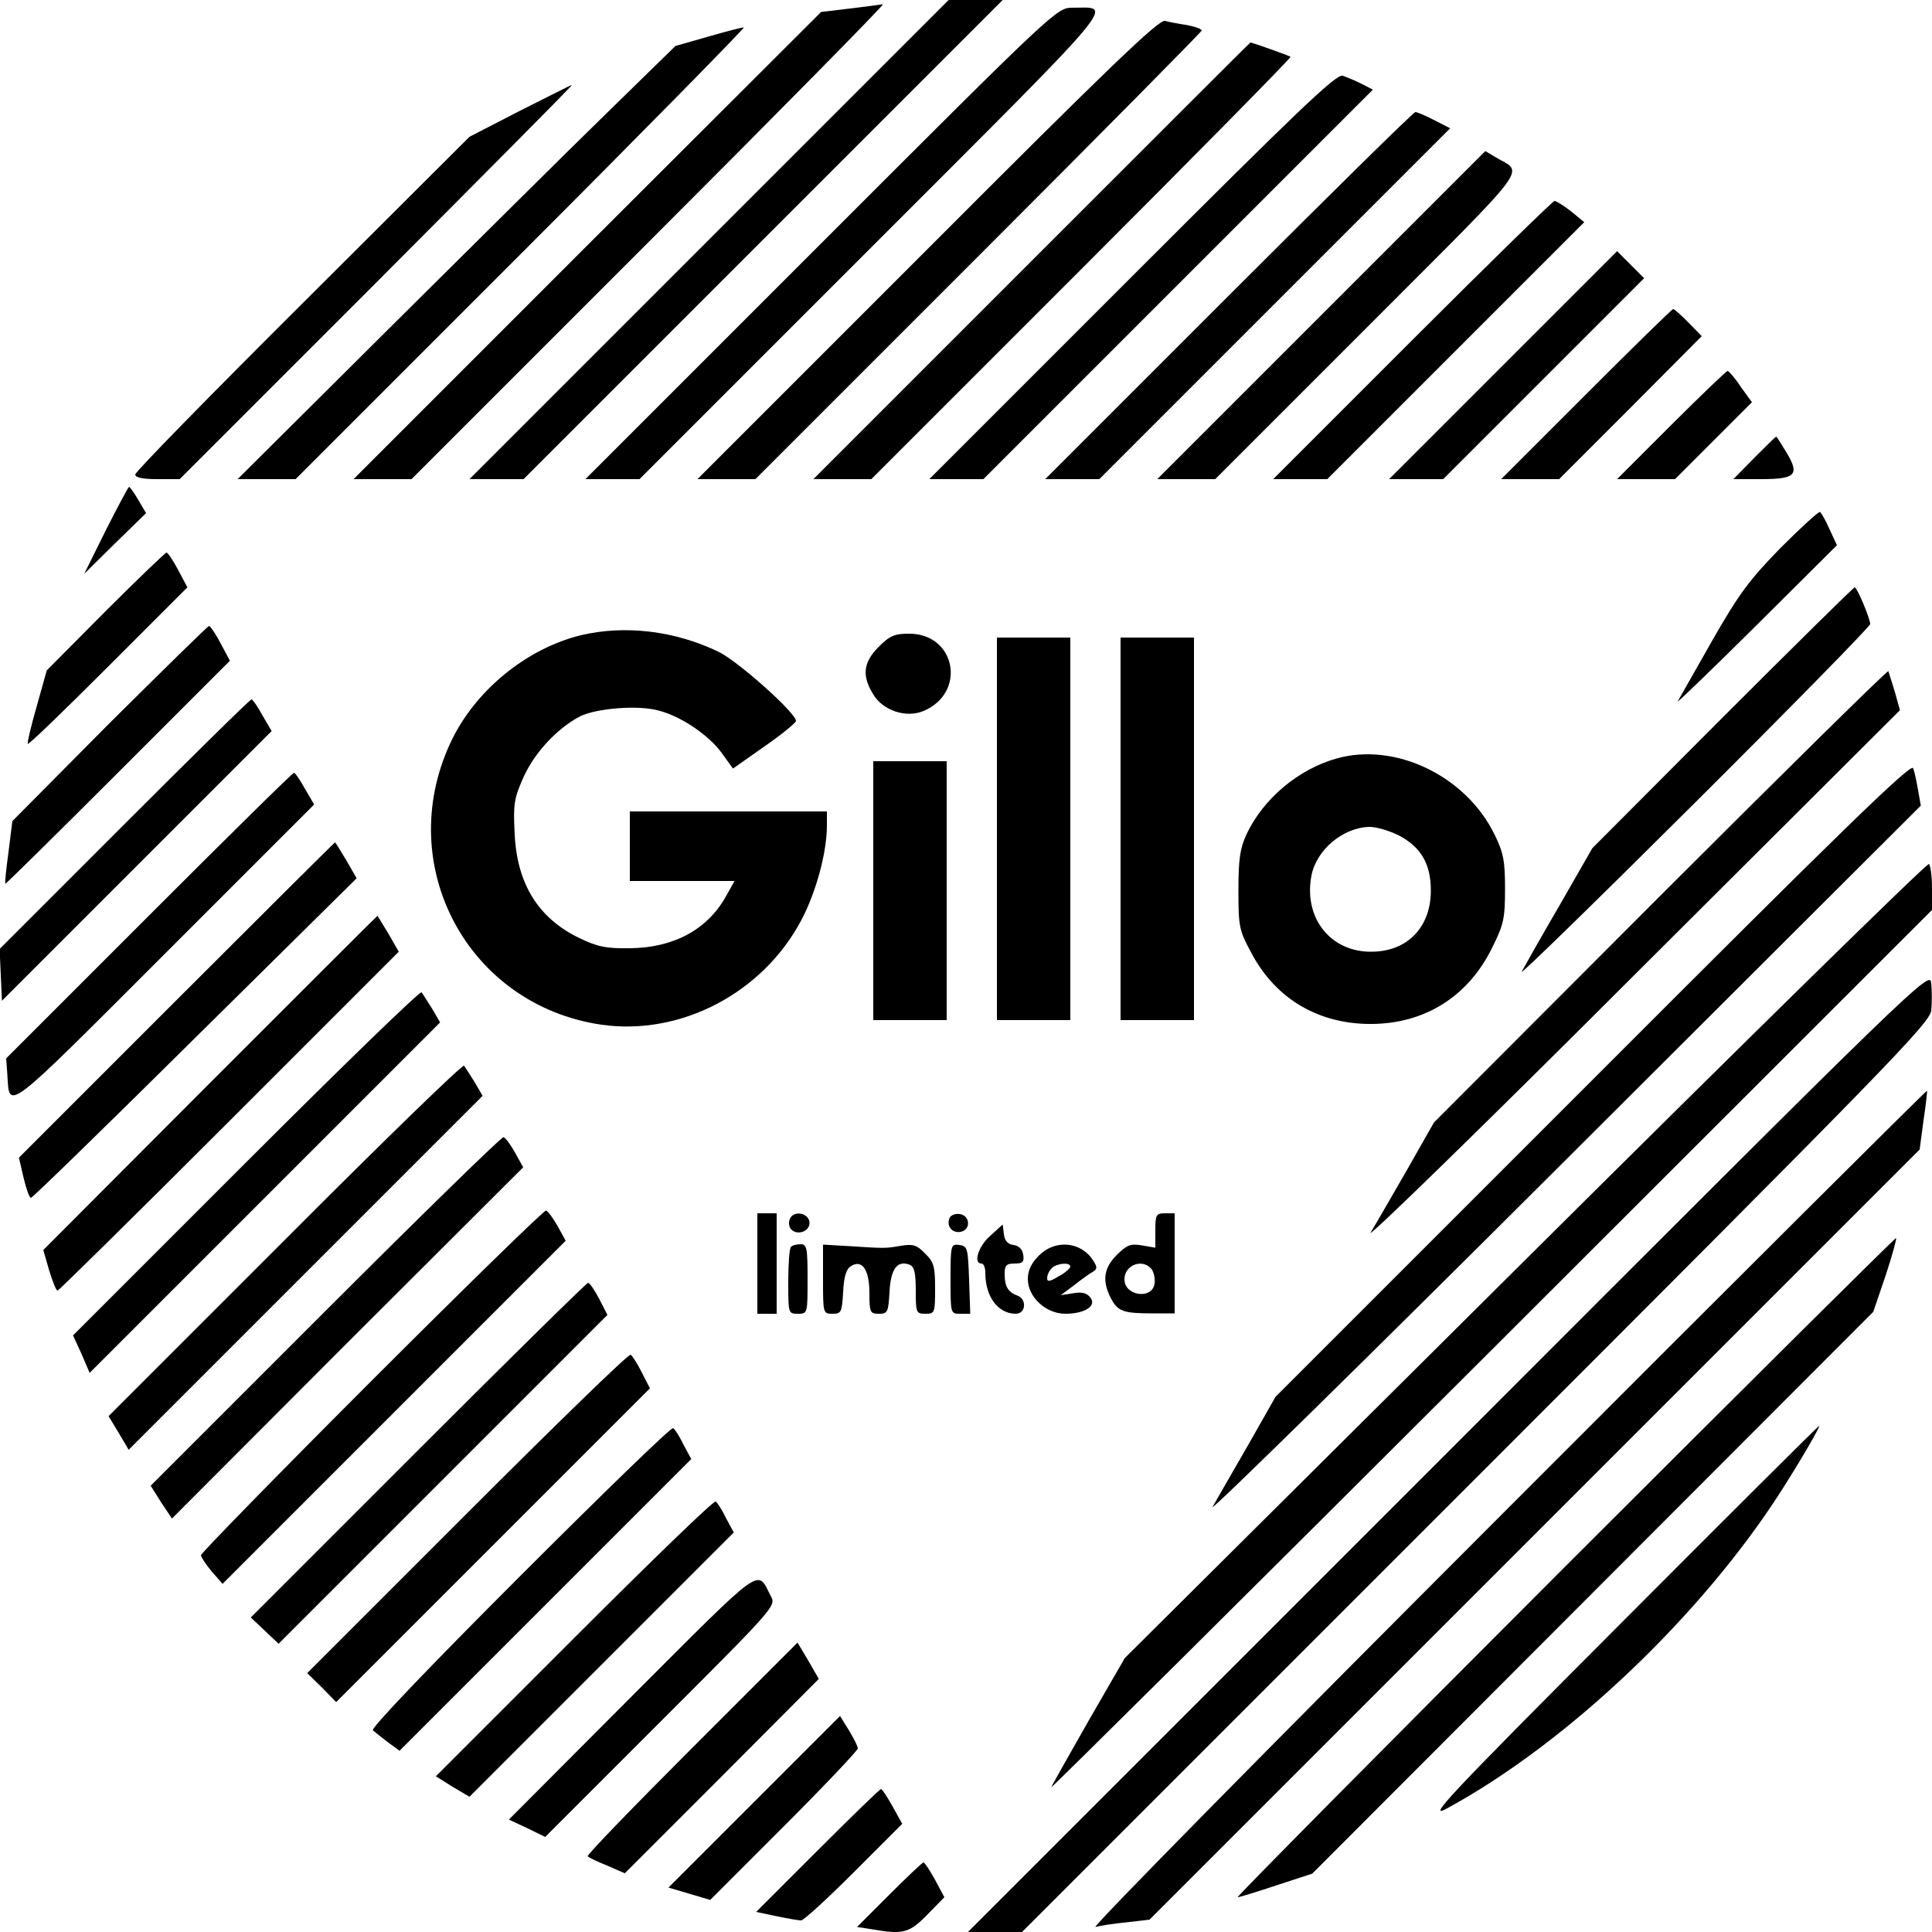
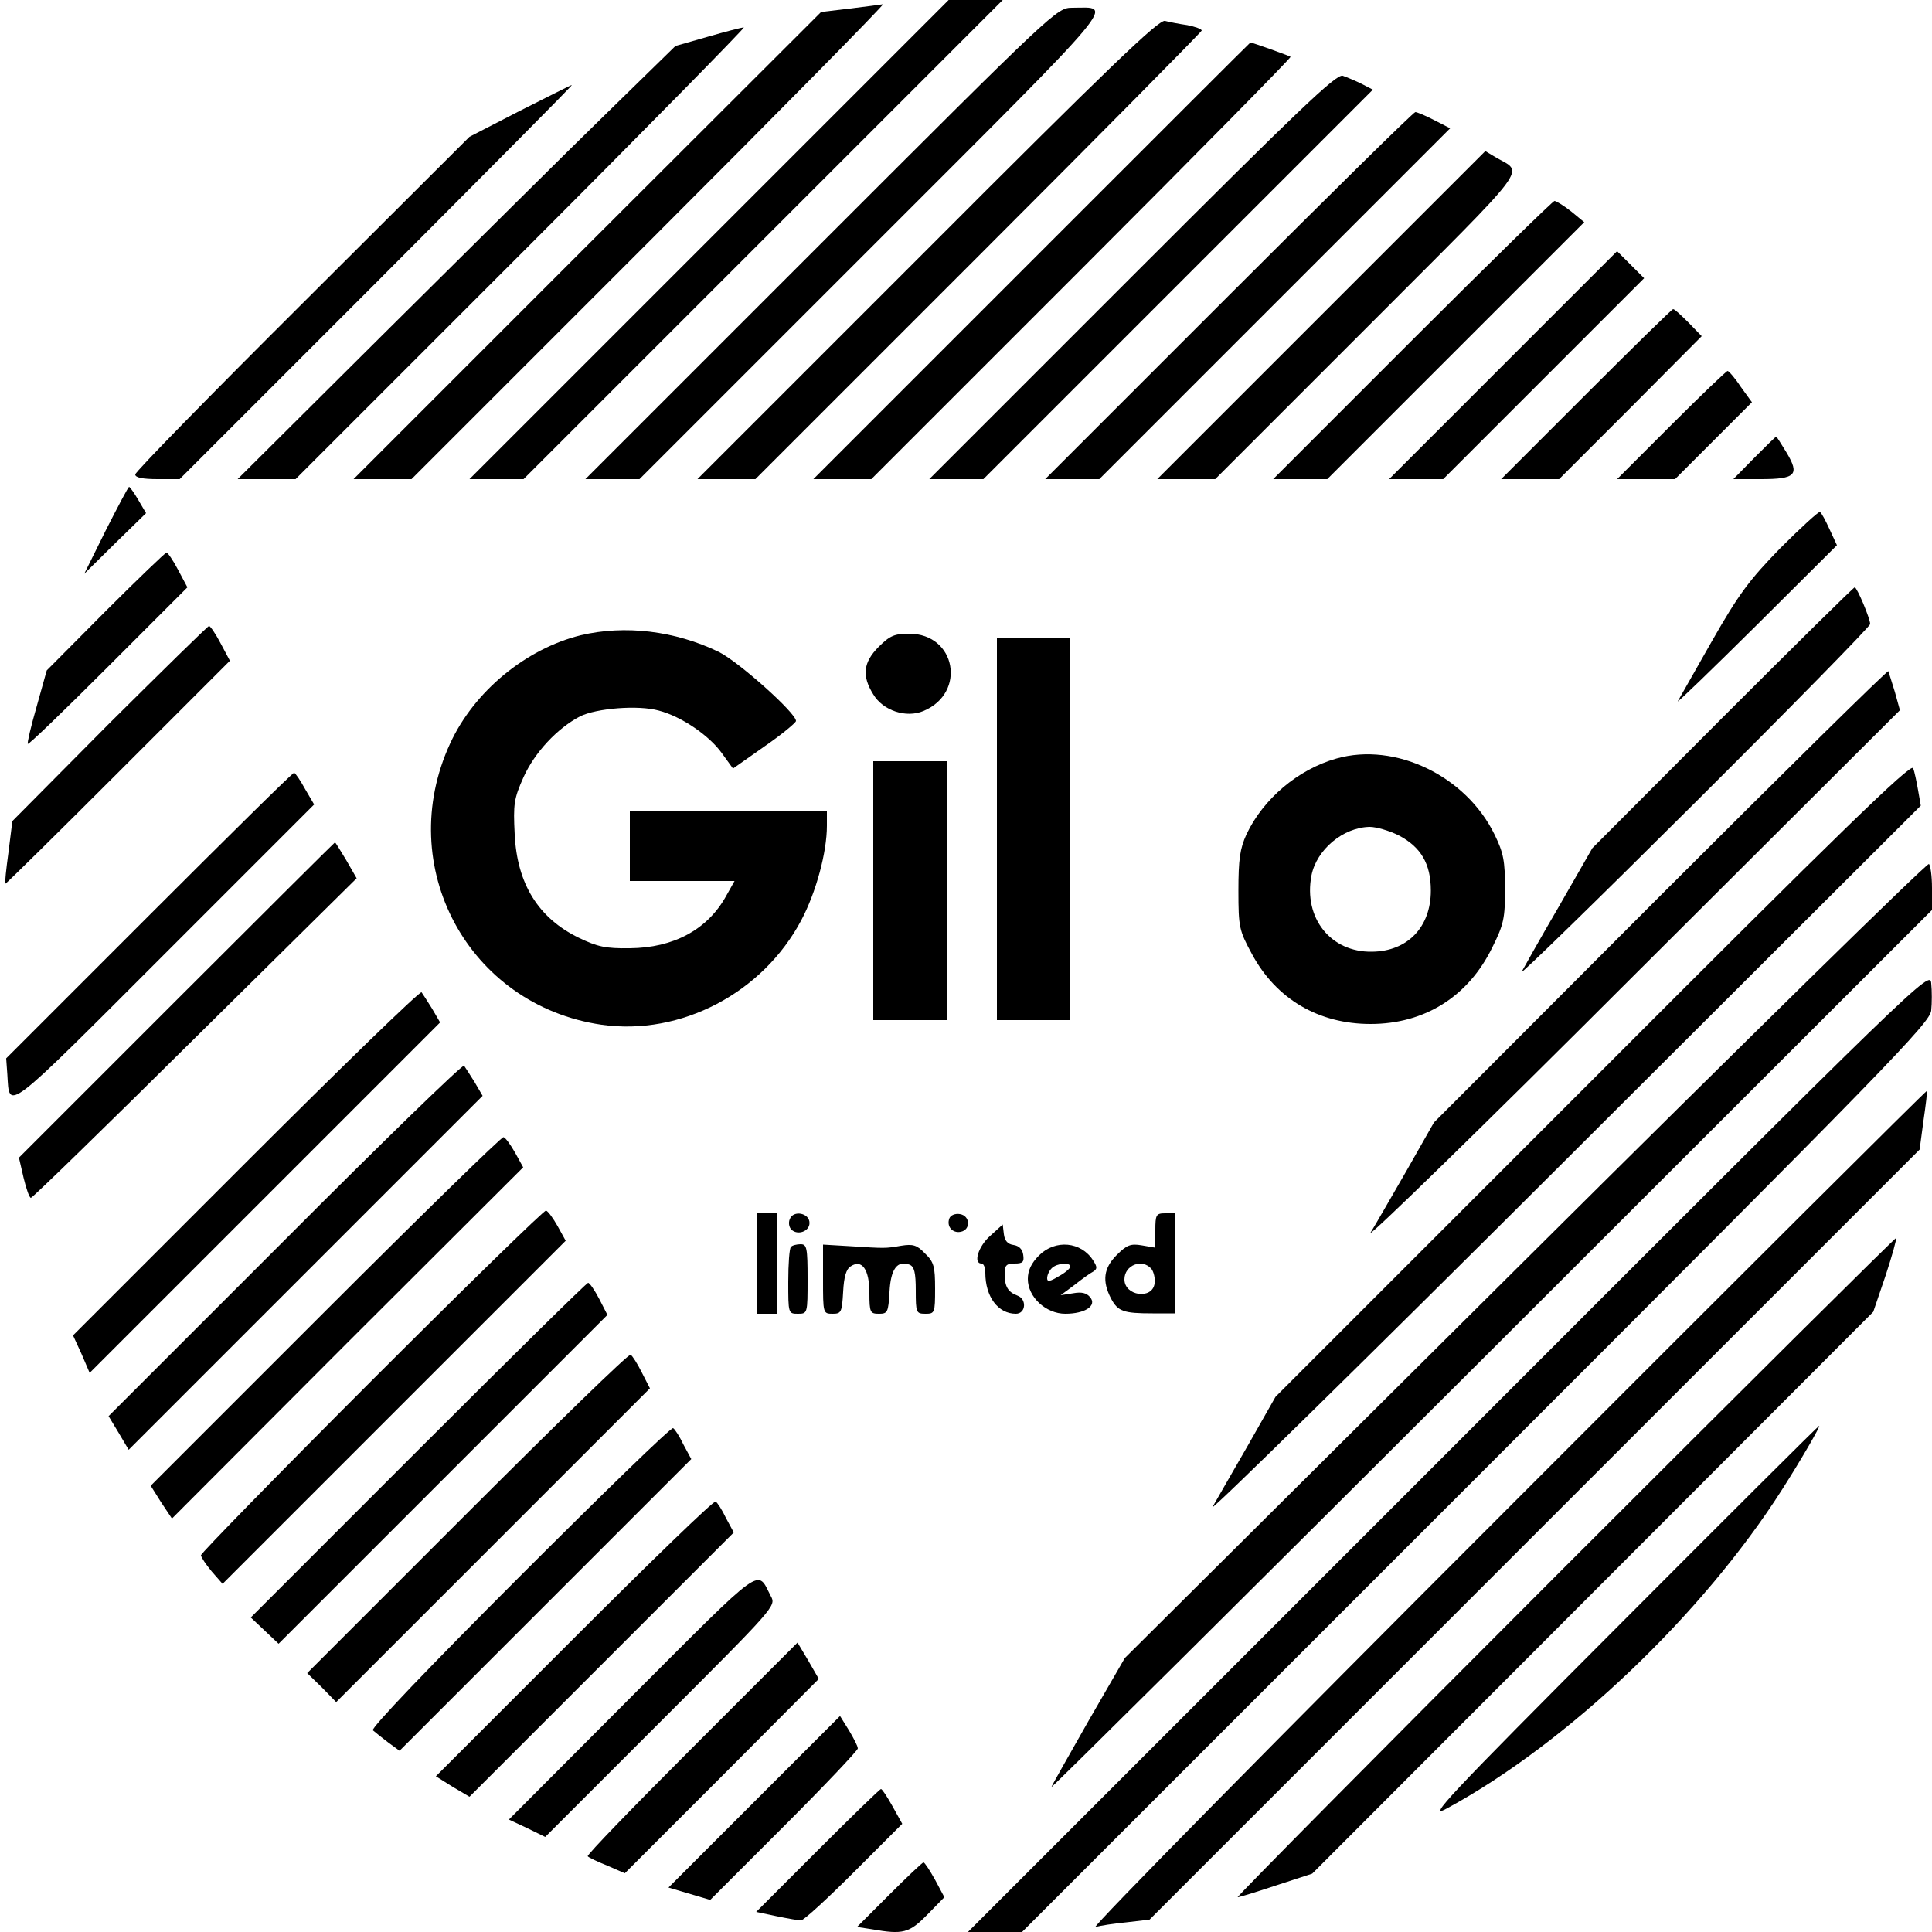
<svg xmlns="http://www.w3.org/2000/svg" version="1.0" width="500pt" height="500pt" viewBox="0 0 500 500" preserveAspectRatio="xMidYMid meet">
  <g transform="translate(0,500) scale(0.1,-0.1)" fill="#000000" stroke="none">
    <path d="M1835 4380 l-620 -620 70 0 70 0 620 620 620 620 -70 0 -70 0 -620 -620z" />
    <path d="M2200 4978 l-75 -9 -605 -604 -605 -605 75 0 75 0 615 615 c338 338 610 614 605 614 -6 -1 -44 -6 -85 -11z" />
    <path d="M2125 4370 l-610 -610 70 0 70 0 604 604 c655 655 622 616 516 616 -40 0 -46 -6 -650 -610z" />
    <path d="M2400 4355 l-595 -595 75 0 75 0 578 578 c317 317 577 580 577 583 0 4 -17 10 -37 14 -21 3 -47 8 -58 11 -16 4 -148 -123 -615 -591z" />
    <path d="M1832 4905 l-84 -24 -176 -172 c-98 -95 -352 -348 -567 -561 l-390 -388 75 0 75 0 585 585 c322 322 580 585 575 584 -6 0 -48 -11 -93 -24z" />
    <path d="M2670 4325 l-565 -565 75 0 75 0 545 545 c299 299 542 546 540 548 -4 3 -99 37 -104 37 -1 0 -255 -254 -566 -565z" />
    <path d="M2930 4285 l-525 -525 70 0 70 0 504 504 504 504 -29 15 c-16 8 -38 17 -49 21 -17 5 -115 -89 -545 -519z" />
    <path d="M1345 4713 l-130 -67 -432 -431 c-238 -237 -433 -436 -433 -443 0 -8 19 -12 58 -12 l57 0 510 510 c280 281 508 510 505 510 -3 0 -63 -31 -135 -67z" />
    <path d="M3180 4235 l-475 -475 70 0 70 0 454 454 454 454 -41 21 c-23 12 -45 21 -49 21 -5 0 -222 -214 -483 -475z" />
    <path d="M3419 4184 l-424 -424 75 0 75 0 395 395 c434 435 404 394 329 439 l-25 15 -425 -425z" />
    <path d="M3655 4120 l-360 -360 70 0 70 0 333 333 332 332 -34 28 c-19 15 -39 27 -43 27 -4 0 -170 -162 -368 -360z" />
    <path d="M3890 4055 l-295 -295 70 0 70 0 260 260 260 260 -35 35 -35 35 -295 -295z" />
    <path d="M4105 3980 l-220 -220 75 0 75 0 185 185 184 185 -34 35 c-19 19 -36 35 -40 35 -3 0 -104 -99 -225 -220z" />
    <path d="M4325 3900 l-140 -140 75 0 75 0 99 99 100 100 -29 40 c-15 23 -31 41 -34 41 -3 0 -69 -63 -146 -140z" />
    <path d="M4540 3815 l-54 -55 71 0 c90 0 101 11 67 68 -14 23 -26 42 -27 42 -2 0 -27 -25 -57 -55z" />
    <path d="M274 3628 l-56 -113 80 79 80 78 -20 34 c-11 19 -22 34 -24 34 -2 0 -29 -51 -60 -112z" />
    <path d="M4608 3582 c-80 -82 -108 -119 -178 -242 -45 -80 -85 -149 -88 -155 -2 -5 89 83 204 197 l208 207 -19 41 c-10 22 -21 43 -25 45 -3 2 -49 -40 -102 -93z" />
    <path d="M273 3418 l-152 -153 -26 -93 c-15 -52 -25 -95 -23 -97 2 -3 96 88 208 200 l205 205 -24 45 c-13 25 -27 45 -30 45 -3 0 -75 -69 -158 -152z" />
    <path d="M4458 3143 l-337 -338 -86 -150 c-48 -82 -91 -159 -97 -170 -6 -11 195 185 446 435 251 250 456 459 456 465 0 14 -34 95 -40 95 -3 0 -157 -152 -342 -337z" />
    <path d="M283 3128 l-251 -253 -10 -80 c-6 -44 -10 -81 -8 -82 1 -1 132 128 291 287 l290 290 -24 45 c-13 25 -27 45 -30 45 -3 0 -119 -114 -258 -252z" />
    <path d="M1503 3356 c-142 -35 -276 -145 -338 -280 -147 -318 47 -678 392 -728 205 -29 417 82 517 271 38 72 66 175 66 244 l0 37 -255 0 -255 0 0 -90 0 -90 136 0 135 0 -23 -41 c-48 -85 -135 -132 -248 -133 -63 -1 -84 4 -132 27 -105 51 -160 140 -166 268 -4 78 -2 92 23 148 29 64 87 126 146 157 42 21 151 30 204 15 58 -15 130 -64 163 -110 l29 -40 81 57 c45 31 81 61 82 66 1 20 -149 154 -200 179 -114 55 -243 70 -357 43z" />
    <path d="M2274 3326 c-40 -40 -44 -75 -14 -123 25 -42 85 -62 130 -43 112 47 84 200 -37 200 -38 0 -50 -5 -79 -34z" />
    <path d="M2580 2855 l0 -495 95 0 95 0 0 495 0 495 -95 0 -95 0 0 -495z" />
-     <path d="M2900 2855 l0 -495 95 0 95 0 0 495 0 495 -95 0 -95 0 0 -495z" />
    <path d="M4298 2683 l-587 -588 -71 -125 c-40 -69 -81 -141 -93 -160 -11 -19 293 277 675 659 l695 693 -13 47 c-8 25 -15 49 -17 54 -1 4 -266 -257 -589 -580z" />
-     <path d="M322 2867 l-323 -323 3 -67 3 -67 349 349 349 349 -24 41 c-12 22 -25 41 -28 41 -4 0 -151 -145 -329 -323z" />
    <path d="M3459 3037 c-100 -28 -190 -105 -233 -196 -17 -37 -21 -65 -21 -146 0 -95 2 -103 35 -164 63 -117 173 -181 307 -181 140 0 253 71 315 198 30 60 33 76 33 152 0 72 -4 93 -27 140 -74 152 -257 240 -409 197z m161 -199 c57 -30 83 -73 83 -143 0 -94 -60 -157 -152 -158 -107 -2 -178 87 -157 197 13 67 82 125 151 126 17 0 51 -10 75 -22z" />
    <path d="M2260 2695 l0 -335 95 0 95 0 0 335 0 335 -95 0 -95 0 0 -335z" />
    <path d="M4123 2207 l-822 -822 -71 -125 c-40 -69 -81 -141 -92 -160 -12 -19 396 381 906 890 l927 925 -7 40 c-4 22 -9 48 -13 57 -5 14 -191 -167 -828 -805z" />
    <path d="M385 2630 l-369 -369 3 -42 c6 -93 -12 -107 405 310 l389 389 -24 41 c-12 22 -25 41 -28 41 -4 0 -172 -166 -376 -370z" />
    <path d="M457 2412 l-408 -408 12 -52 c7 -29 15 -52 19 -52 4 0 195 186 425 414 l418 413 -27 47 c-15 25 -28 46 -29 46 -1 0 -186 -184 -410 -408z" />
    <path d="M3947 1739 l-1036 -1030 -93 -161 c-51 -90 -95 -167 -97 -173 -2 -5 510 503 1138 1130 l1141 1140 0 57 c0 31 -4 59 -8 62 -5 3 -475 -458 -1045 -1025z" />
-     <path d="M544 2198 l-432 -433 15 -52 c9 -29 18 -53 22 -53 3 0 203 197 445 439 l438 438 -27 47 c-15 25 -28 46 -28 46 -1 0 -196 -195 -433 -432z" />
    <path d="M3750 1245 l-1245 -1245 70 0 70 0 1175 1175 c1068 1068 1175 1178 1178 1210 2 19 2 51 0 70 -3 35 -17 22 -1248 -1210z" />
    <path d="M637 1992 l-448 -448 22 -48 21 -49 454 454 453 453 -21 36 c-12 19 -24 38 -27 42 -4 4 -208 -194 -454 -440z" />
    <path d="M738 1792 l-457 -457 26 -43 26 -44 458 458 458 458 -21 36 c-12 19 -24 38 -27 42 -4 4 -212 -198 -463 -450z" />
    <path d="M3900 1094 c-597 -597 -1076 -1083 -1065 -1081 11 3 47 9 80 12 l60 7 996 996 997 997 10 75 c6 41 10 75 9 77 -2 1 -491 -486 -1087 -1083z" />
    <path d="M842 1607 l-452 -452 27 -43 28 -42 454 455 455 454 -21 38 c-12 21 -25 39 -30 40 -4 2 -212 -201 -461 -450z" />
    <path d="M962 1427 c-243 -243 -442 -447 -442 -452 1 -6 13 -24 28 -42 l28 -32 444 444 444 444 -21 38 c-12 21 -25 39 -30 40 -4 2 -207 -196 -451 -440z" />
    <path d="M1960 1730 l0 -130 25 0 25 0 0 130 0 130 -25 0 -25 0 0 -130z" />
    <path d="M2044 1845 c-4 -9 -2 -21 4 -27 16 -16 47 -5 47 17 0 26 -42 34 -51 10z" />
    <path d="M2457 1847 c-8 -21 8 -39 29 -35 27 5 25 42 -2 46 -12 2 -24 -3 -27 -11z" />
    <path d="M2990 1816 l0 -45 -35 6 c-29 5 -39 1 -65 -25 -34 -34 -38 -67 -15 -112 18 -34 32 -39 108 -39 l57 0 0 130 0 129 -25 0 c-23 0 -25 -4 -25 -44z m-10 -100 c6 -8 10 -25 8 -38 -6 -42 -78 -32 -78 11 0 37 46 55 70 27z" />
    <path d="M2563 1802 c-31 -27 -45 -72 -23 -72 6 0 10 -11 10 -24 0 -62 33 -106 79 -106 26 0 29 38 4 47 -24 9 -33 23 -33 56 0 22 4 27 26 27 21 0 25 4 22 23 -2 14 -11 23 -25 25 -15 2 -23 11 -25 28 l-3 25 -32 -29z" />
    <path d="M4050 945 c-470 -470 -851 -855 -847 -855 5 0 50 14 101 31 l92 30 726 727 726 727 32 94 c17 52 29 95 27 97 -1 2 -387 -381 -857 -851z" />
    <path d="M2047 1773 c-4 -3 -7 -44 -7 -90 0 -82 0 -83 25 -83 25 0 25 1 25 90 0 81 -2 90 -18 90 -10 0 -22 -3 -25 -7z" />
    <path d="M2130 1689 c0 -88 0 -89 25 -89 22 0 24 4 27 56 2 40 8 60 20 67 29 19 48 -9 48 -69 0 -51 2 -54 25 -54 22 0 24 4 27 56 3 60 20 83 52 71 12 -5 16 -20 16 -67 0 -57 1 -60 25 -60 24 0 25 2 25 65 0 57 -3 69 -26 91 -21 22 -31 25 -62 20 -41 -7 -40 -7 -134 -1 l-68 4 0 -90z" />
-     <path d="M2460 1691 c0 -91 0 -91 25 -91 l26 0 -3 88 c-3 82 -4 87 -25 90 -22 3 -23 1 -23 -87z" />
    <path d="M2689 1751 c-20 -20 -29 -39 -29 -61 0 -47 47 -90 97 -90 51 0 83 21 64 43 -9 11 -22 14 -44 10 l-32 -5 35 26 c19 15 41 31 49 35 11 7 11 12 0 29 -31 49 -98 55 -140 13z m81 -29 c0 -4 -13 -16 -30 -25 -23 -14 -30 -15 -30 -5 0 8 5 19 12 26 13 13 48 16 48 4z" />
    <path d="M1082 1247 l-433 -433 36 -34 36 -34 425 425 426 426 -21 41 c-12 23 -25 42 -29 42 -4 0 -202 -195 -440 -433z" />
    <path d="M1209 1084 l-414 -414 38 -37 37 -38 406 406 406 406 -21 41 c-11 22 -24 43 -29 46 -5 3 -195 -182 -423 -410z" />
    <path d="M1345 920 c-235 -235 -386 -393 -380 -398 6 -5 23 -19 39 -31 l30 -22 377 377 378 378 -20 37 c-10 21 -22 40 -27 43 -5 3 -183 -170 -397 -384z" />
    <path d="M4195 799 c-455 -456 -503 -508 -450 -479 313 170 662 503 867 825 51 80 100 165 96 165 -2 0 -233 -230 -513 -511z" />
    <path d="M1486 761 l-358 -358 43 -27 44 -26 342 342 342 342 -20 37 c-10 21 -22 40 -27 43 -5 3 -169 -156 -366 -353z" />
    <path d="M1636 611 l-319 -320 47 -22 47 -23 299 299 c295 295 299 299 285 324 -37 71 -12 89 -359 -258z" />
    <path d="M1790 475 c-151 -151 -272 -276 -269 -279 2 -3 25 -14 50 -24 l46 -20 251 251 251 252 -27 47 -28 47 -274 -274z" />
    <path d="M1952 337 l-222 -222 54 -16 54 -16 191 191 c105 105 191 196 191 201 0 6 -11 27 -23 47 l-23 37 -222 -222z" />
    <path d="M2116 211 l-159 -159 52 -11 c29 -6 57 -11 64 -11 7 0 68 56 137 125 l125 125 -25 45 c-14 25 -27 45 -30 45 -3 0 -77 -72 -164 -159z" />
    <path d="M2301 96 l-83 -83 39 -6 c80 -14 96 -10 143 38 l44 45 -24 45 c-14 25 -27 45 -30 45 -3 0 -43 -38 -89 -84z" />
  </g>
</svg>